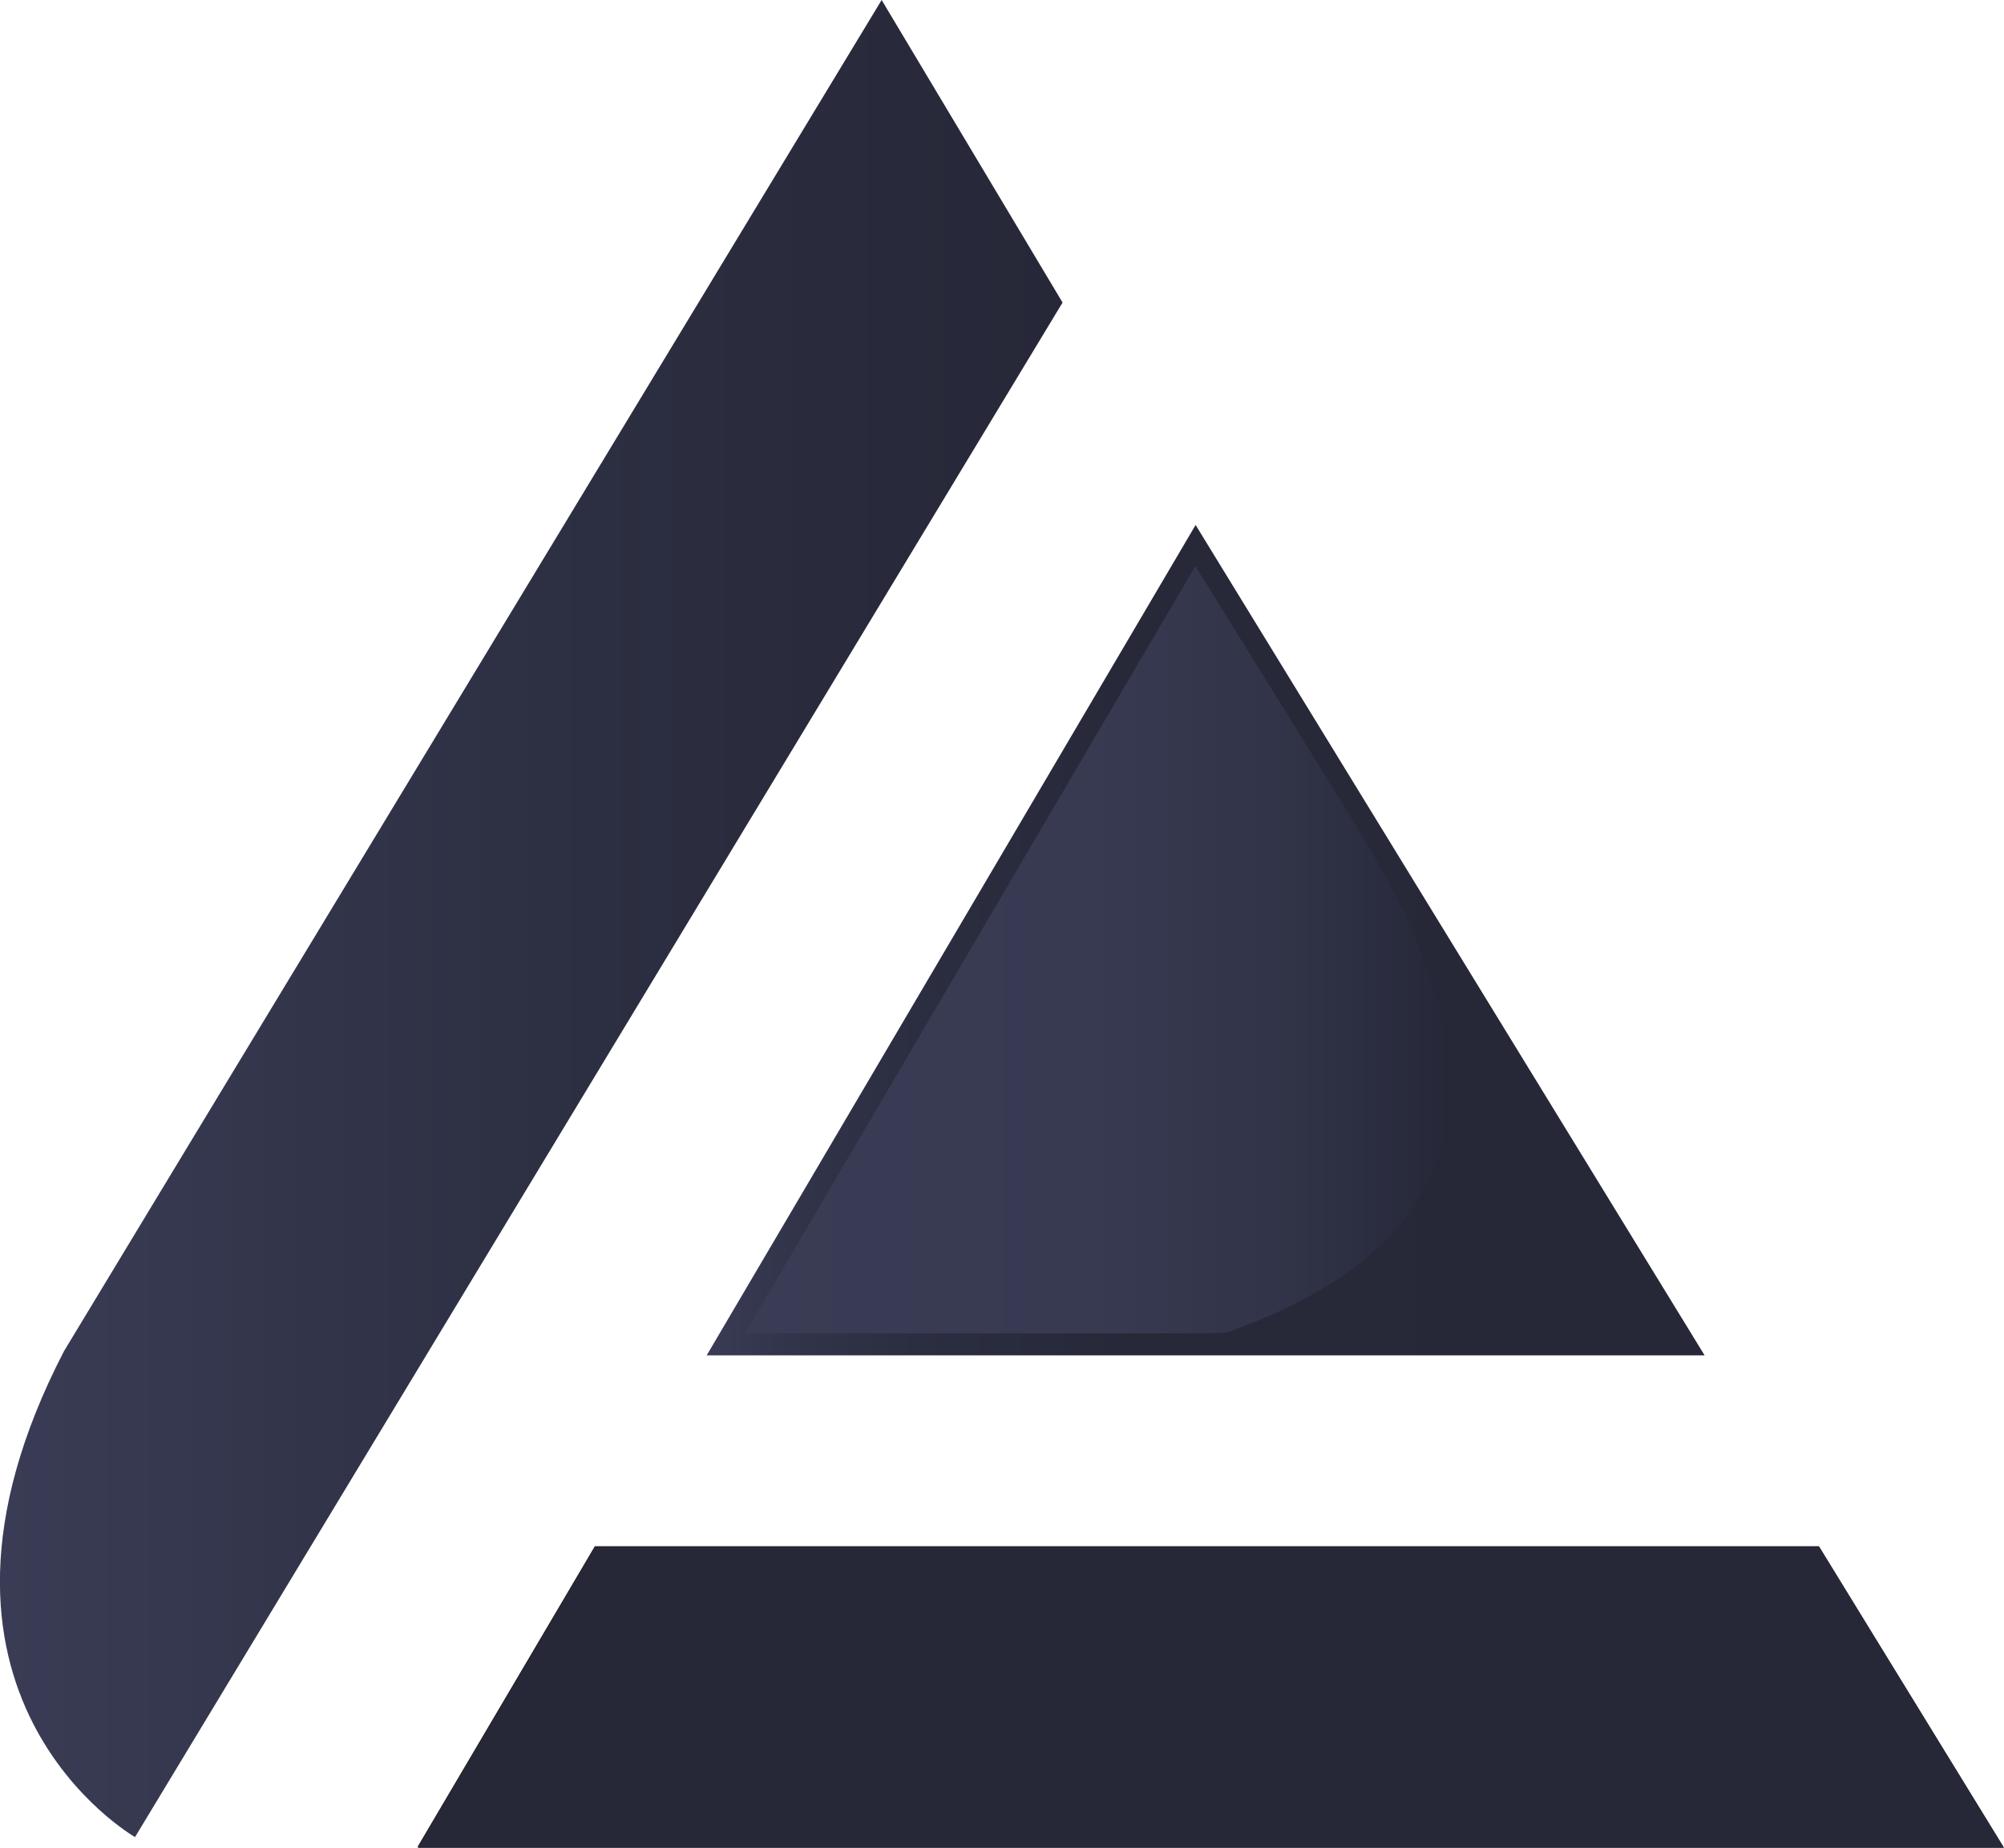
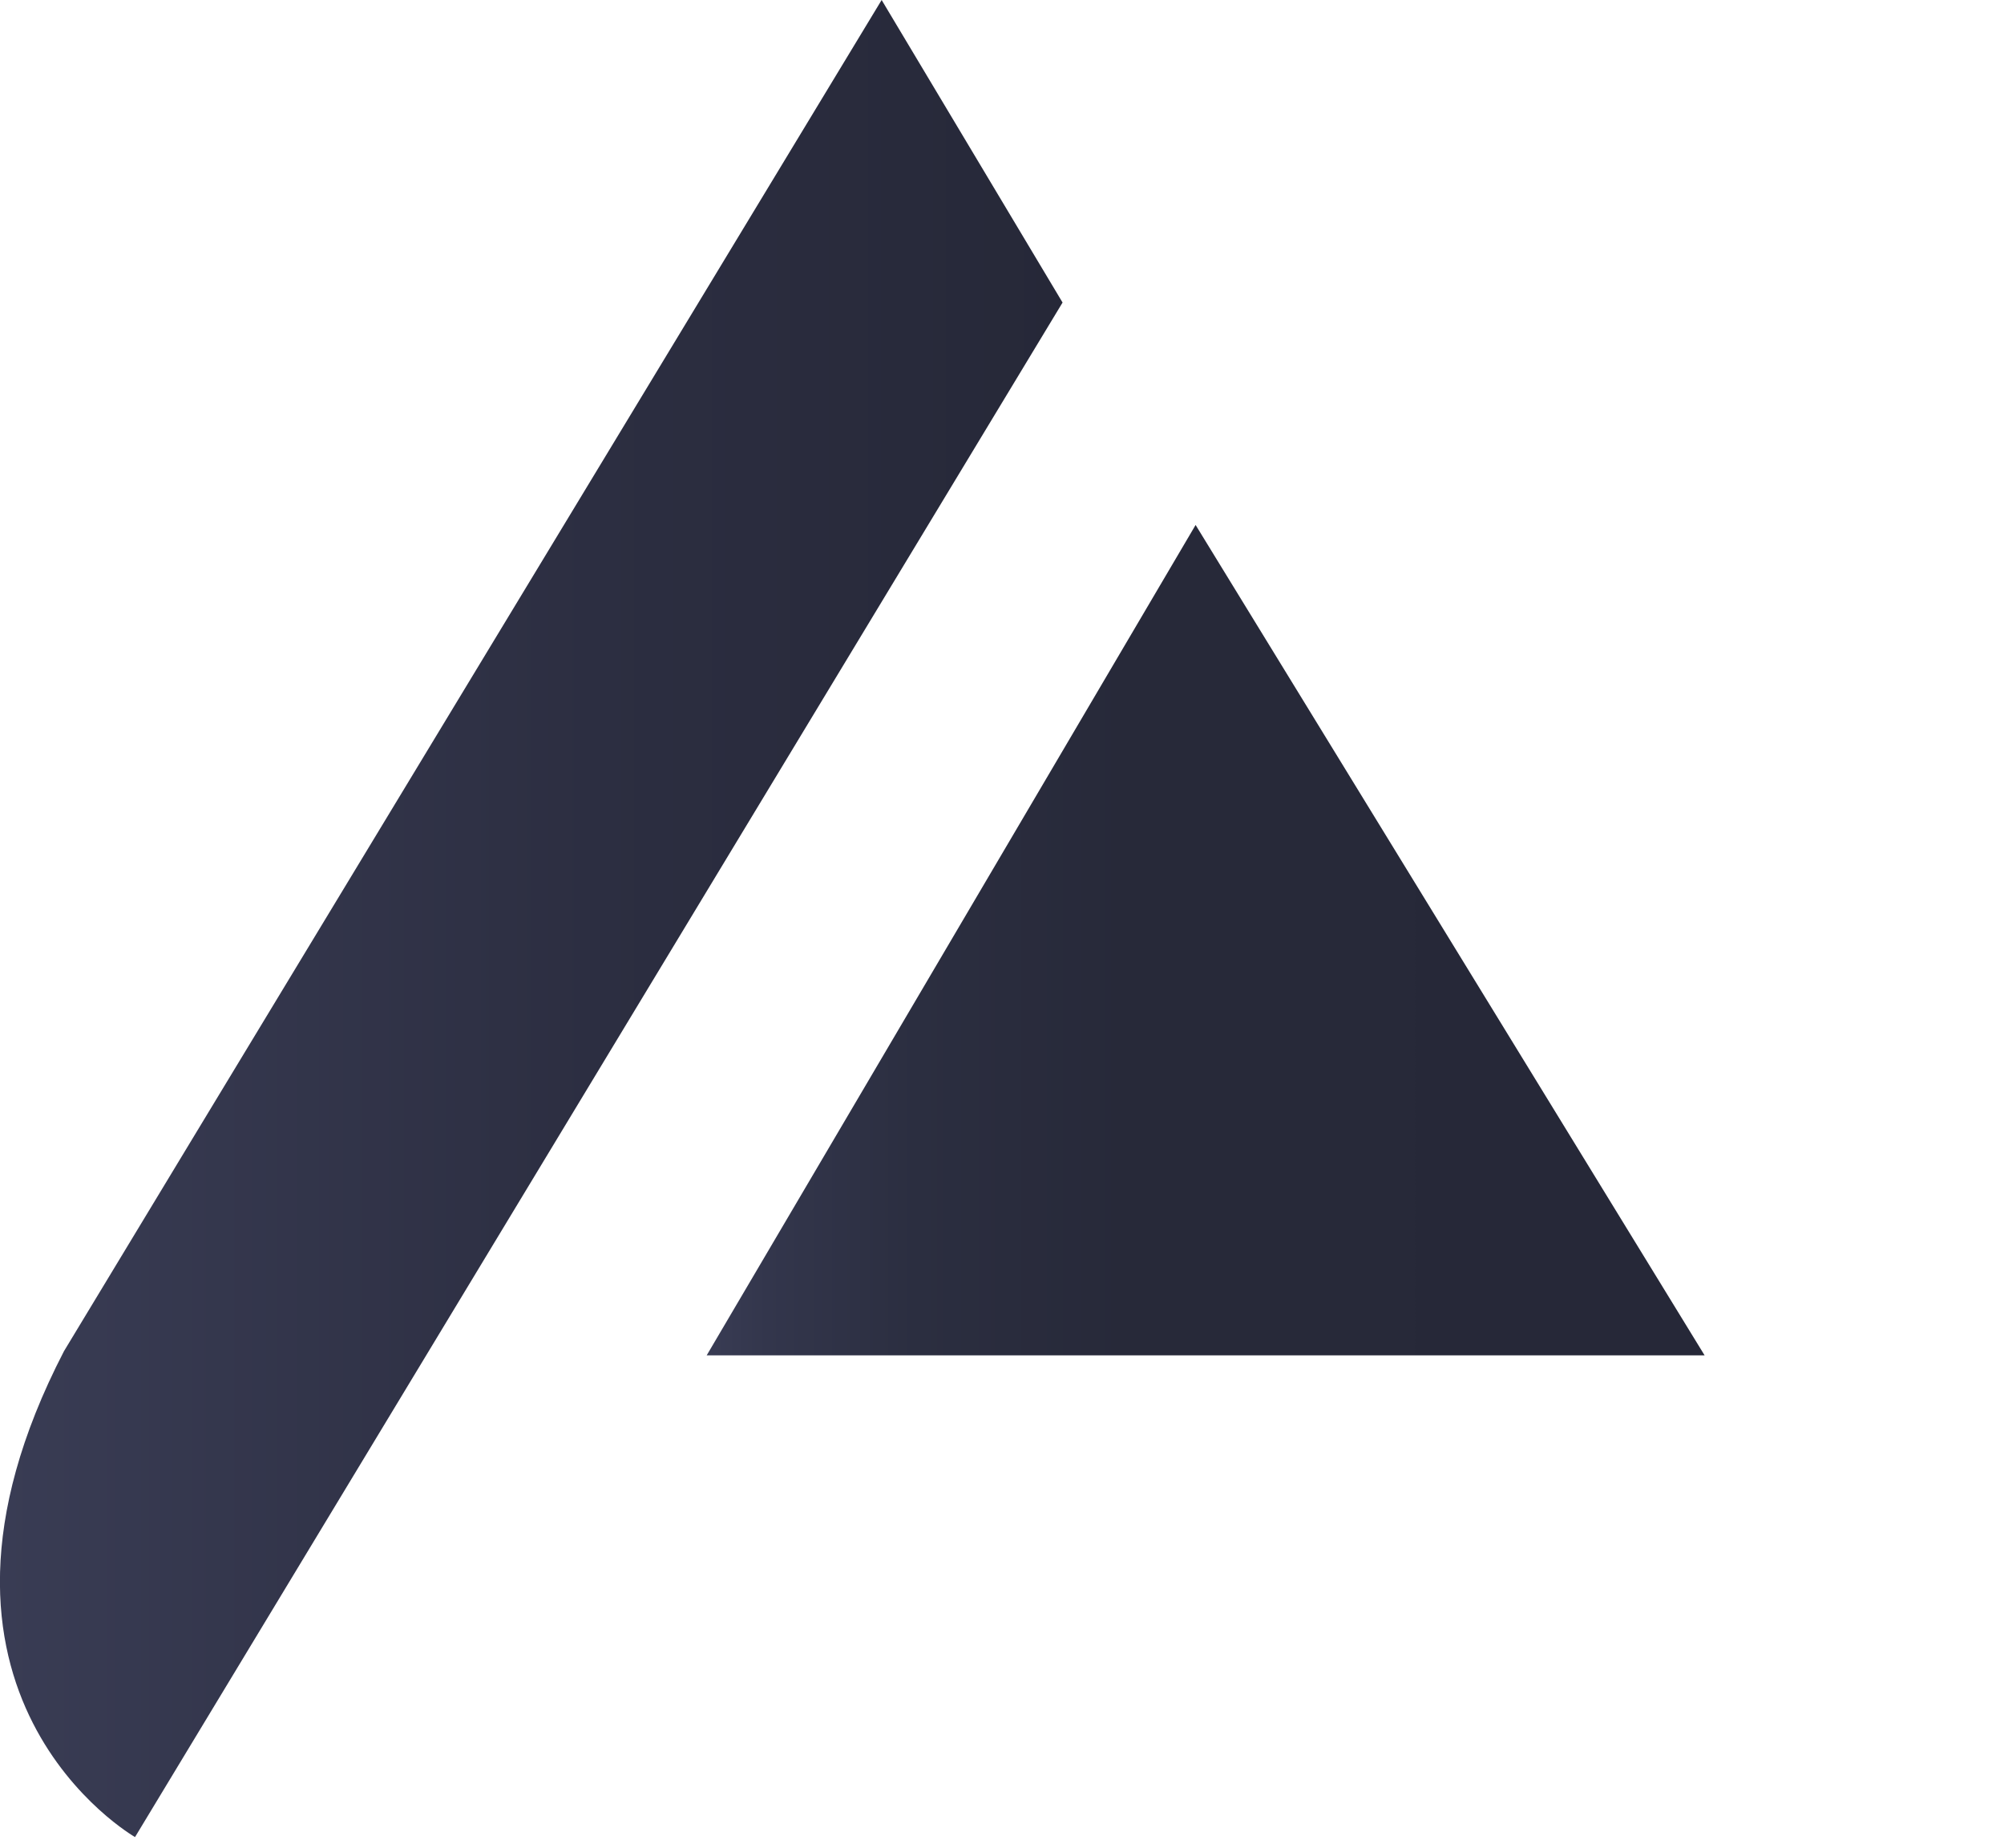
<svg xmlns="http://www.w3.org/2000/svg" data-bbox="-0.003 0 90.833 83.74" viewBox="0 0 90.83 83.74" data-type="ugc">
  <g>
    <defs>
      <linearGradient gradientUnits="userSpaceOnUse" y2="41.63" x2="48.16" y1="41.63" x1="0" id="7298c118-6a74-44b2-b9a2-6d0027fe56fc">
        <stop stop-color="#393c54" offset="0" />
        <stop stop-color="#2c2e41" offset=".56" />
        <stop stop-color="#262838" offset="1" />
      </linearGradient>
      <linearGradient gradientUnits="userSpaceOnUse" y2="42.61" x2="77.26" y1="42.61" x1="32.03" id="83201687-7fb8-4f56-aacc-05be527eb7ee">
        <stop stop-color="#393c54" offset="0" />
        <stop stop-color="#33364c" offset=".06" />
        <stop stop-color="#2b2e40" offset=".21" />
        <stop stop-color="#272939" offset=".42" />
        <stop stop-color="#262838" offset="1" />
      </linearGradient>
      <linearGradient gradientUnits="userSpaceOnUse" y2="43.04" x2="65.68" y1="43.04" x1="33.77" id="1d5be9a8-2264-4f8d-a693-c65a5dd67ca3">
        <stop stop-color="#393c54" offset="0" />
        <stop stop-color="#373a51" offset=".49" />
        <stop stop-color="#323449" offset=".75" />
        <stop stop-color="#282b3c" offset=".95" />
        <stop stop-color="#262838" offset="1" />
      </linearGradient>
    </defs>
    <g>
-       <path fill="#231f20" d="M90.81 83.7H18.92l8.04-13.63h55.48l8.37 13.63z" />
      <path d="M6.12 83.25S-5.16 76.8 2.9 61.23C2.89 61.23 39.96 0 39.96 0l8.2 13.71L6.12 83.25Z" fill="url(#7298c118-6a74-44b2-b9a2-6d0027fe56fc)" />
      <path fill="url(#83201687-7fb8-4f56-aacc-05be527eb7ee)" d="M77.26 61.42H32.03l22.16-37.63 23.07 37.63z" />
-       <path d="M55.34 60.41c-2.29.03-21.57.01-21.57.01l20.41-34.77s5.81 9.37 7.29 11.78c5.21 8.5 7.81 18.05-5.71 22.9-.13.05-.27.07-.42.08Z" fill="url(#1d5be9a8-2264-4f8d-a693-c65a5dd67ca3)" />
-       <path fill="#262838" d="M90.83 83.74H18.94l8.04-13.63h55.48l8.37 13.63z" />
    </g>
  </g>
</svg>